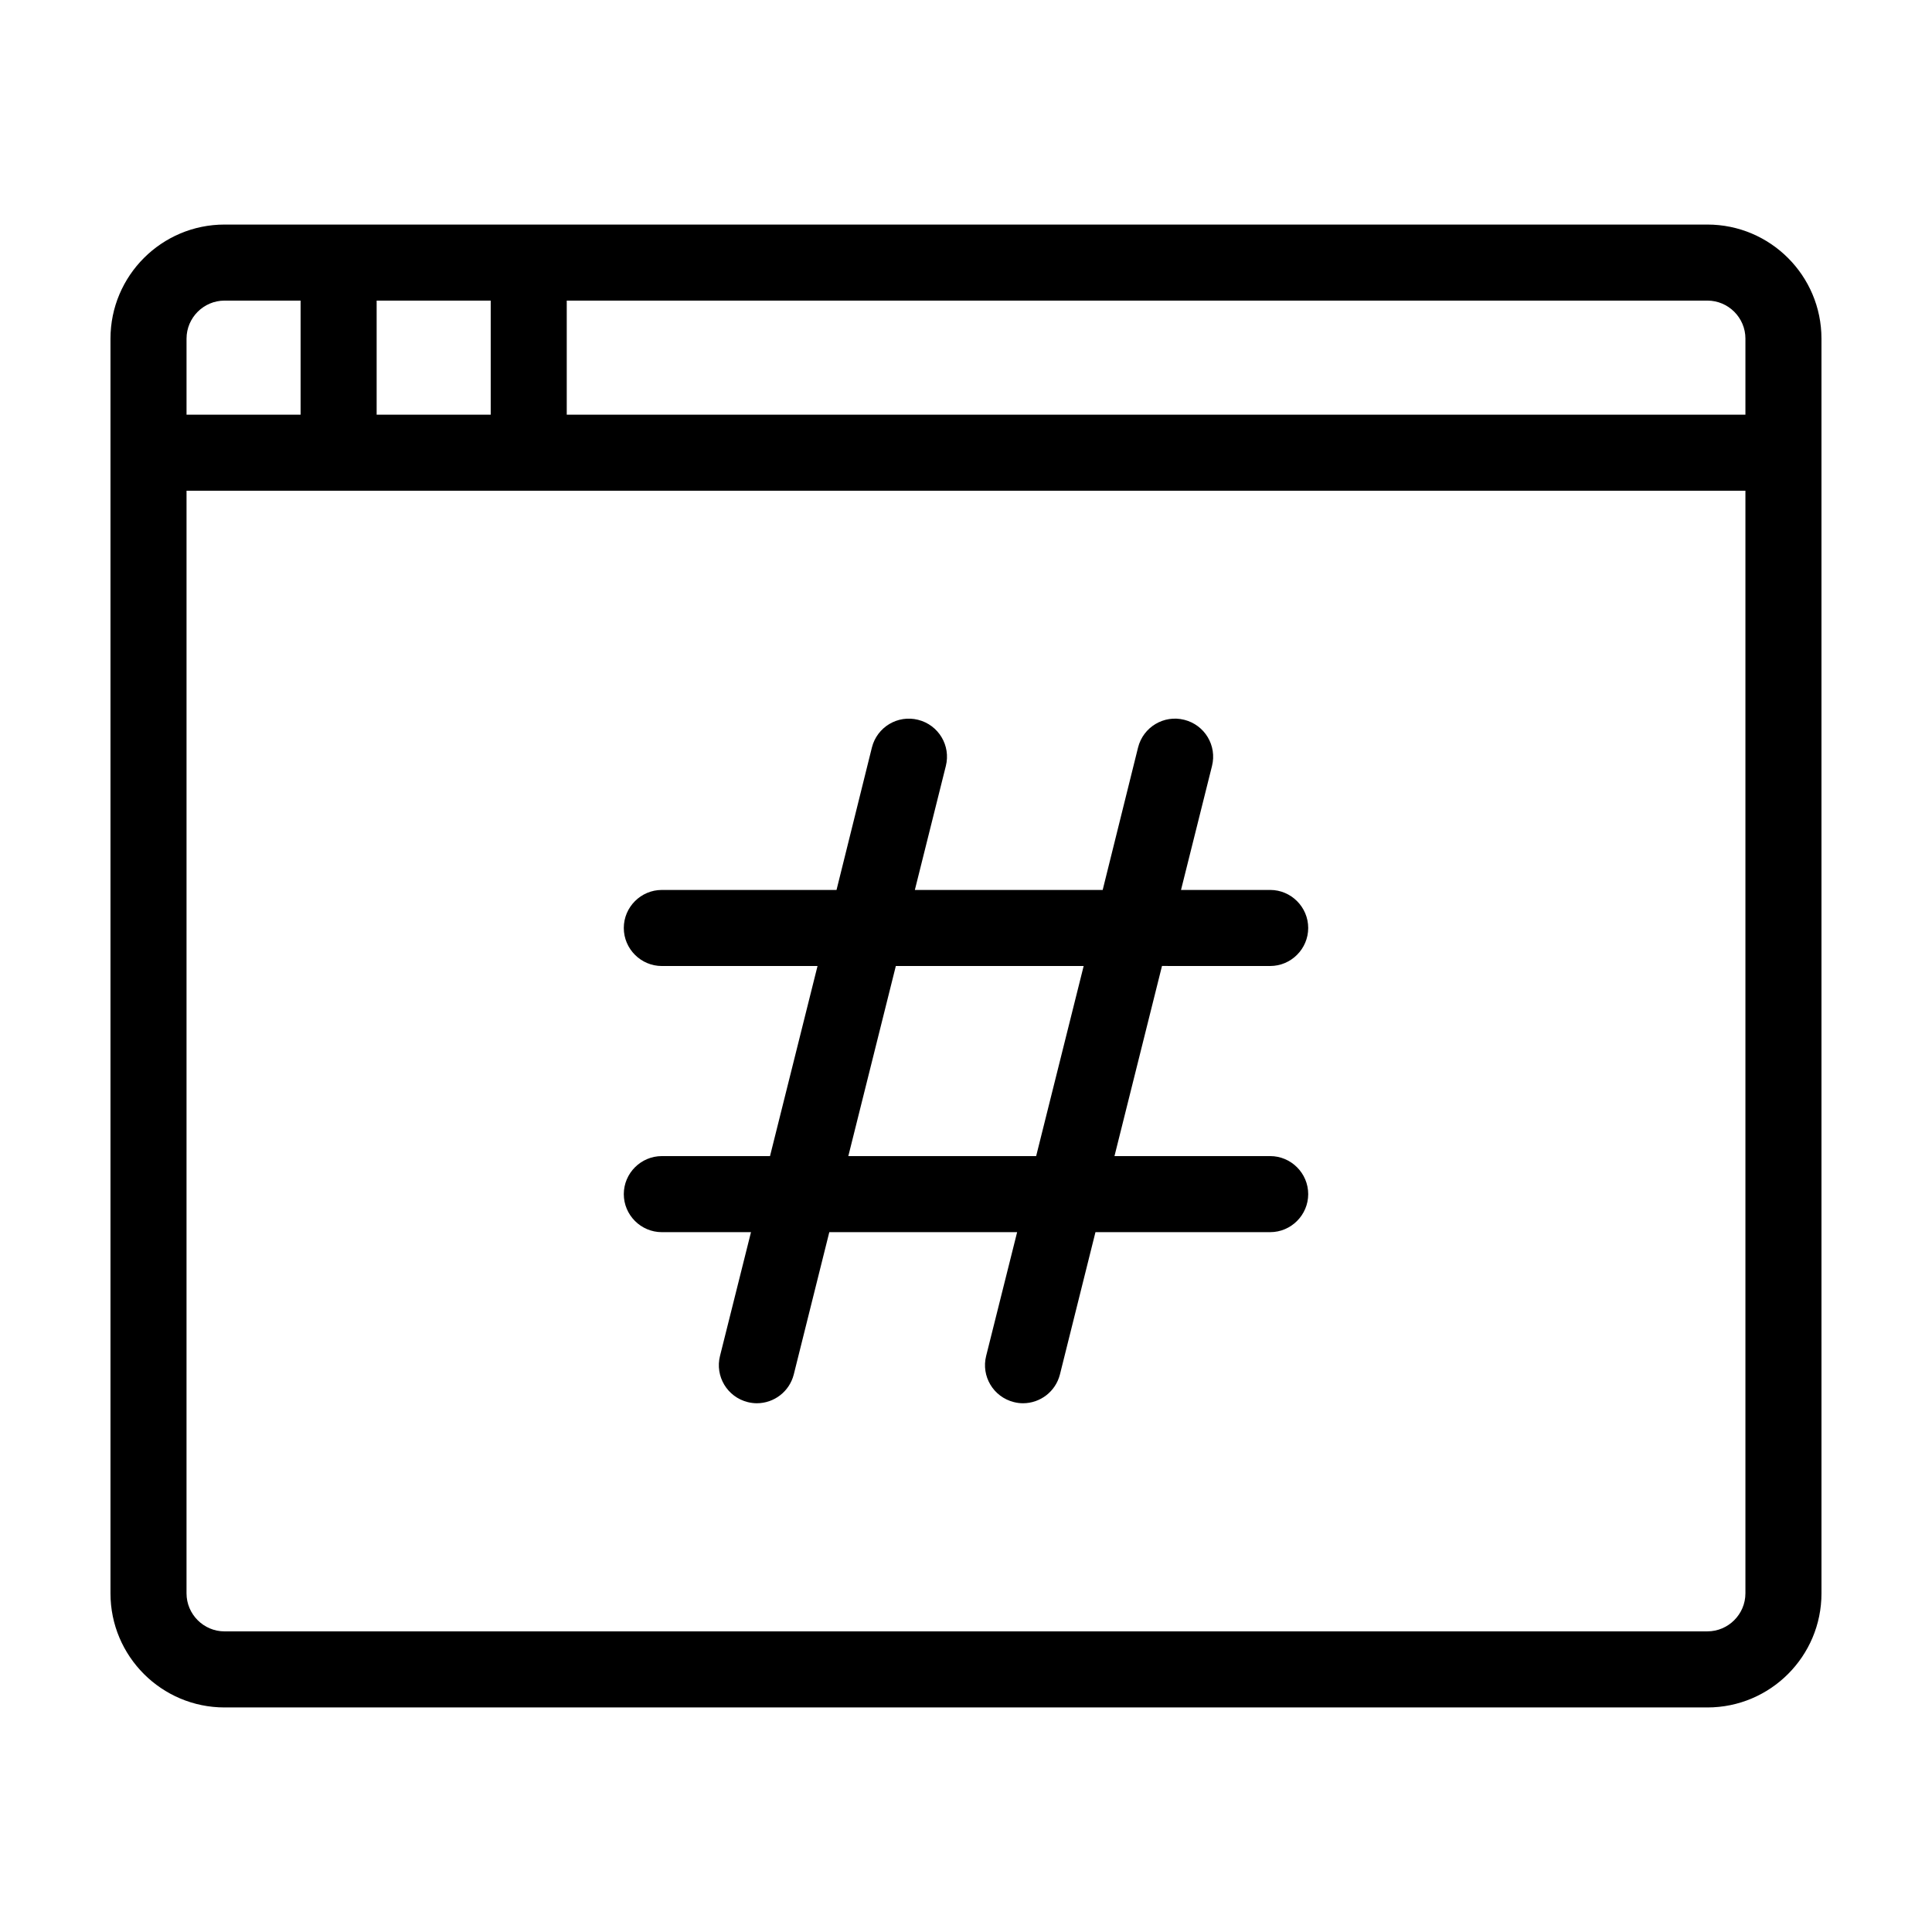
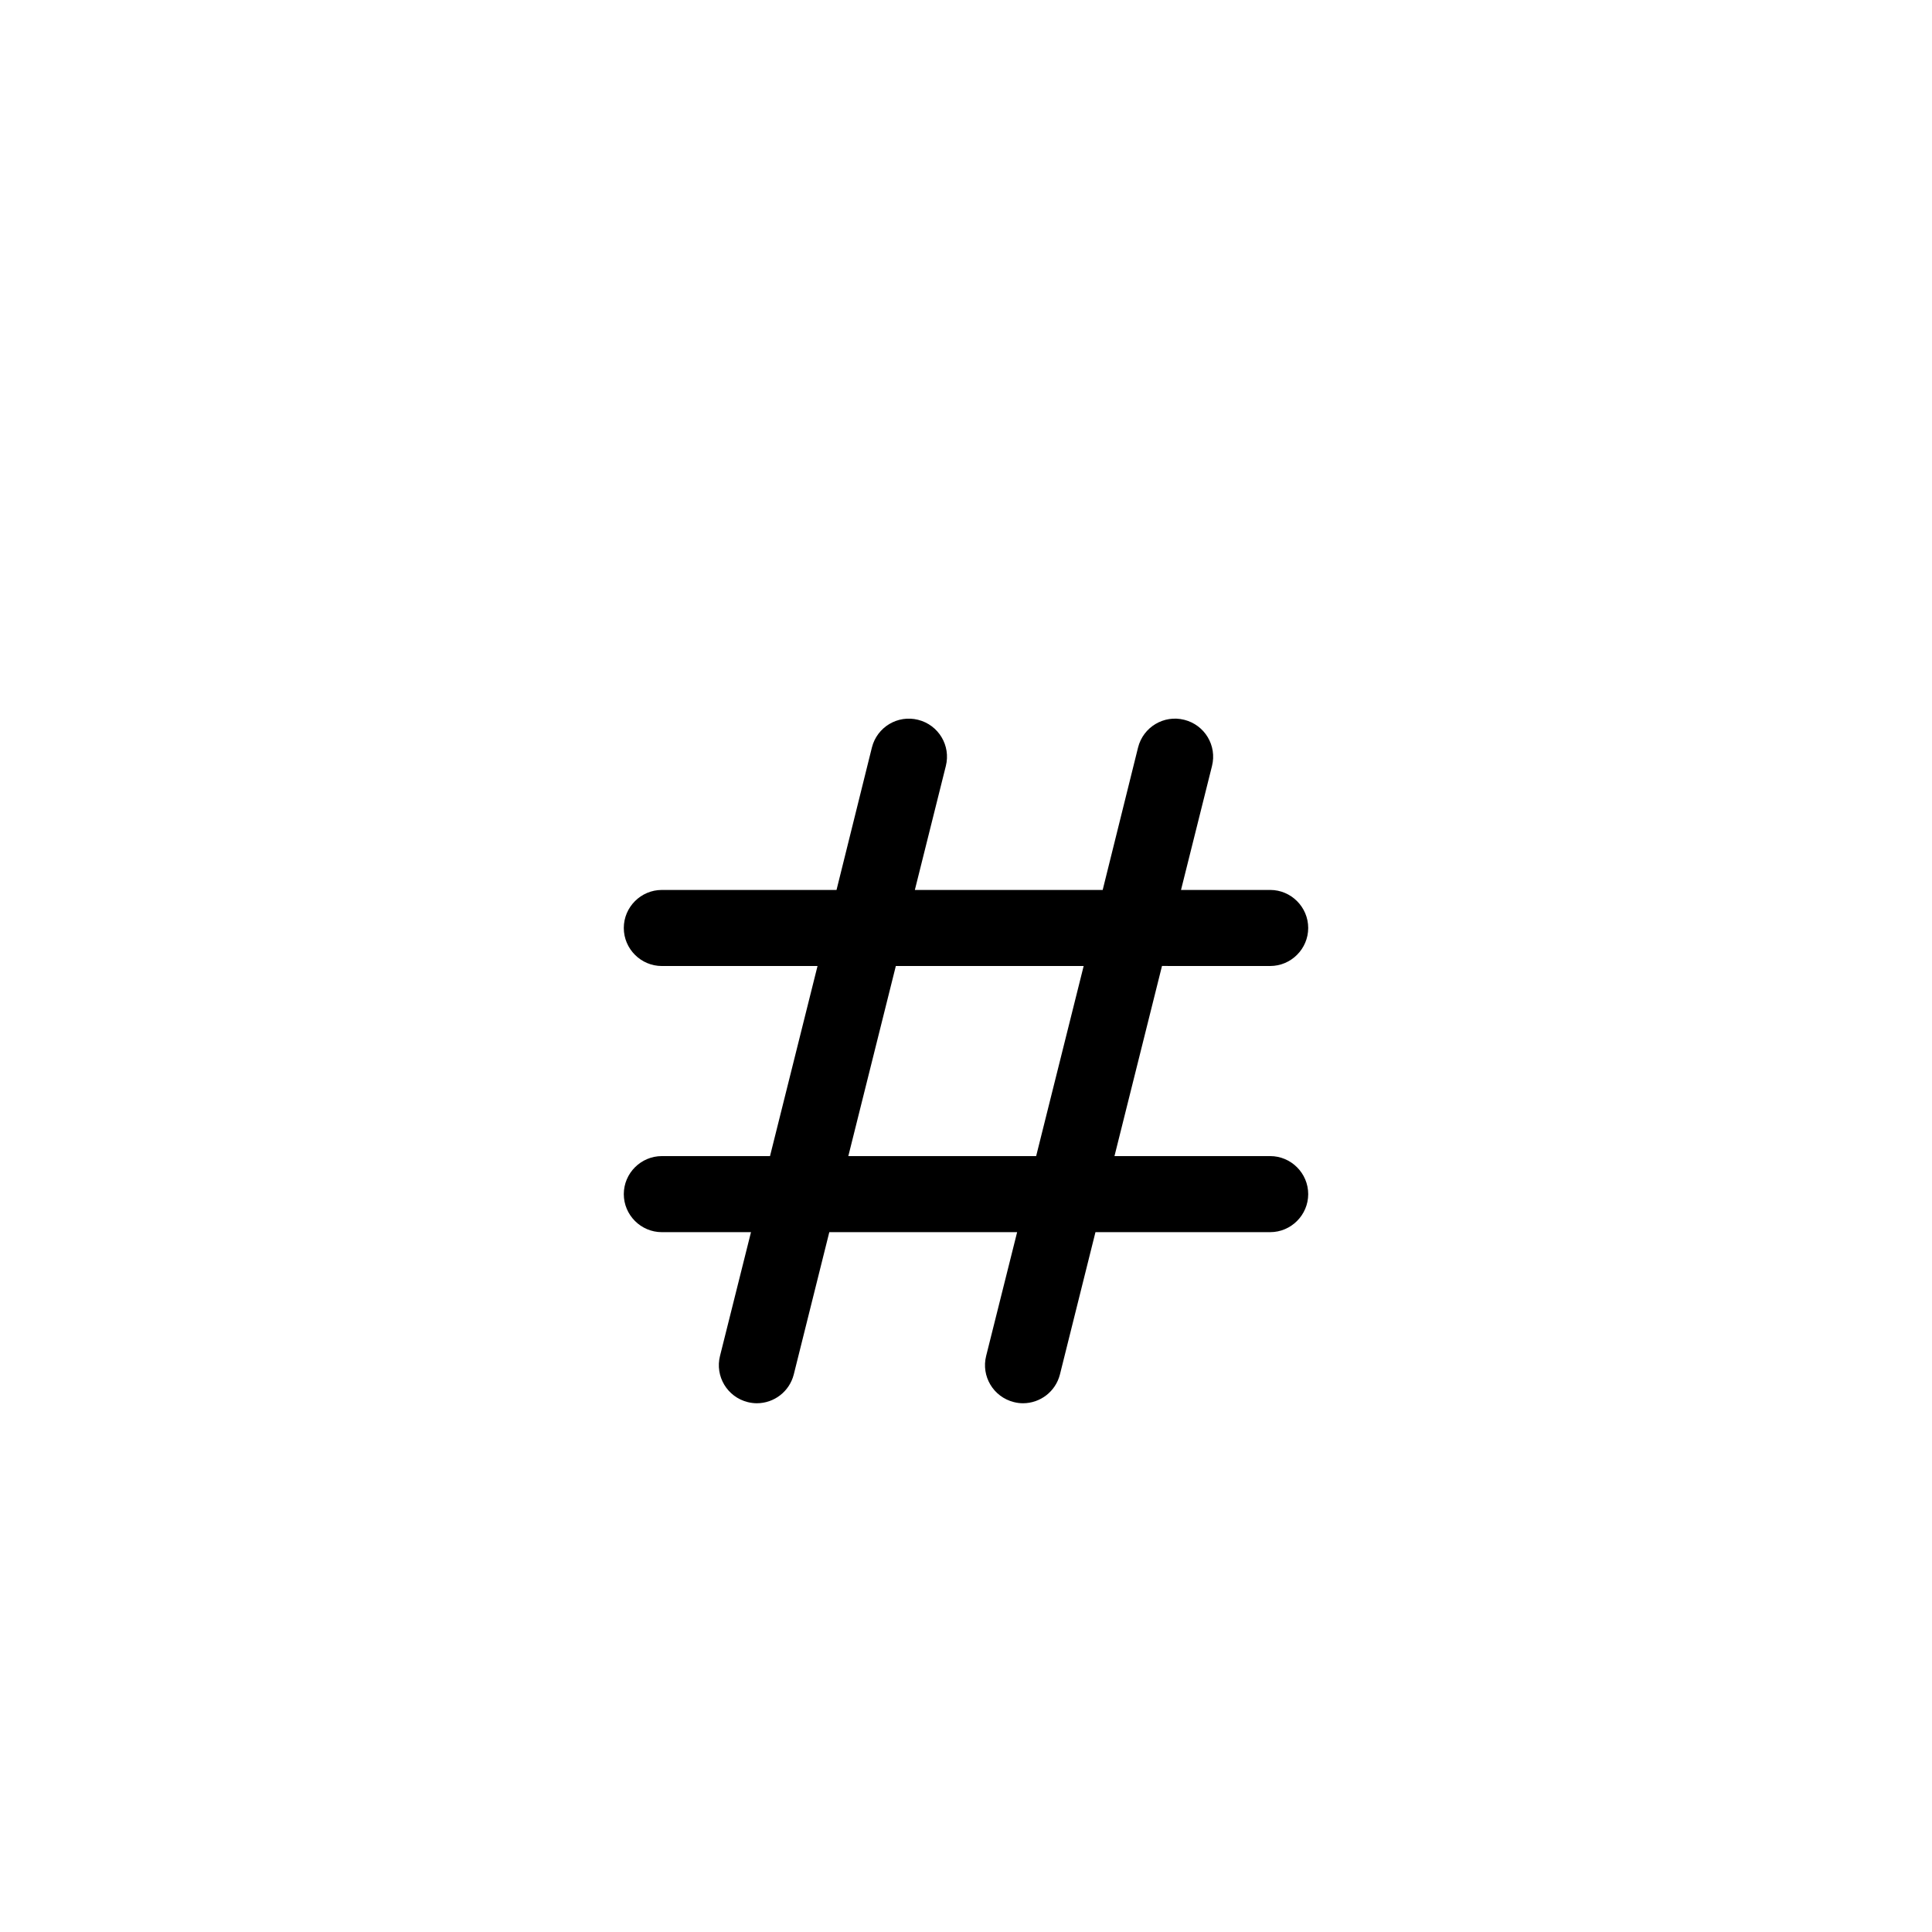
<svg xmlns="http://www.w3.org/2000/svg" fill="#000000" width="800px" height="800px" version="1.1" viewBox="144 144 512 512">
  <g>
-     <path d="m596.48 203.51h-392.97c-16.676 0-30.23 13.551-30.23 30.23v332.52c0 16.676 13.551 30.23 30.23 30.23h392.97c16.676 0 30.23-13.551 30.23-30.23l-0.004-332.52c0-16.676-13.551-30.23-30.227-30.23zm10.074 30.23v20.152h-312.36v-30.23h302.29c5.543 0 10.074 4.535 10.074 10.078zm-362.74 20.152v-30.23h30.23v30.23zm-40.305-30.23h20.152v30.23h-30.227v-20.152c0-5.543 4.535-10.078 10.074-10.078zm392.97 352.67h-392.97c-5.543 0-10.078-4.535-10.078-10.078l0.004-292.21h413.12v292.21c-0.004 5.539-4.535 10.074-10.078 10.074z" />
    <path d="m480.61 400c5.543 0 10.078-4.535 10.078-10.078s-4.535-10.078-10.078-10.078h-23.629l8.211-32.848c1.359-5.391-1.914-10.883-7.356-12.242-5.391-1.359-10.883 1.914-12.242 7.356l-9.371 37.738h-49.777l8.211-32.848c1.359-5.391-1.914-10.883-7.356-12.242-5.391-1.359-10.883 1.914-12.242 7.356l-9.371 37.734h-46.297c-5.543 0-10.078 4.535-10.078 10.078s4.535 10.078 10.078 10.078h41.262l-12.594 50.383-28.668-0.008c-5.543 0-10.078 4.535-10.078 10.078s4.535 10.078 10.078 10.078h23.629l-8.211 32.797c-1.359 5.391 1.914 10.883 7.356 12.242 0.805 0.199 1.609 0.301 2.414 0.301 4.535 0 8.613-3.074 9.773-7.609l9.422-37.734h49.777l-8.211 32.797c-1.359 5.391 1.914 10.883 7.356 12.242 0.805 0.203 1.613 0.305 2.418 0.305 4.535 0 8.613-3.074 9.773-7.609l9.422-37.734h46.301c5.543 0 10.078-4.535 10.078-10.078s-4.535-10.078-10.078-10.078h-41.262l12.594-50.383zm-62.02 50.379h-49.777l12.594-50.383h49.777z" />
  </g>
</svg>